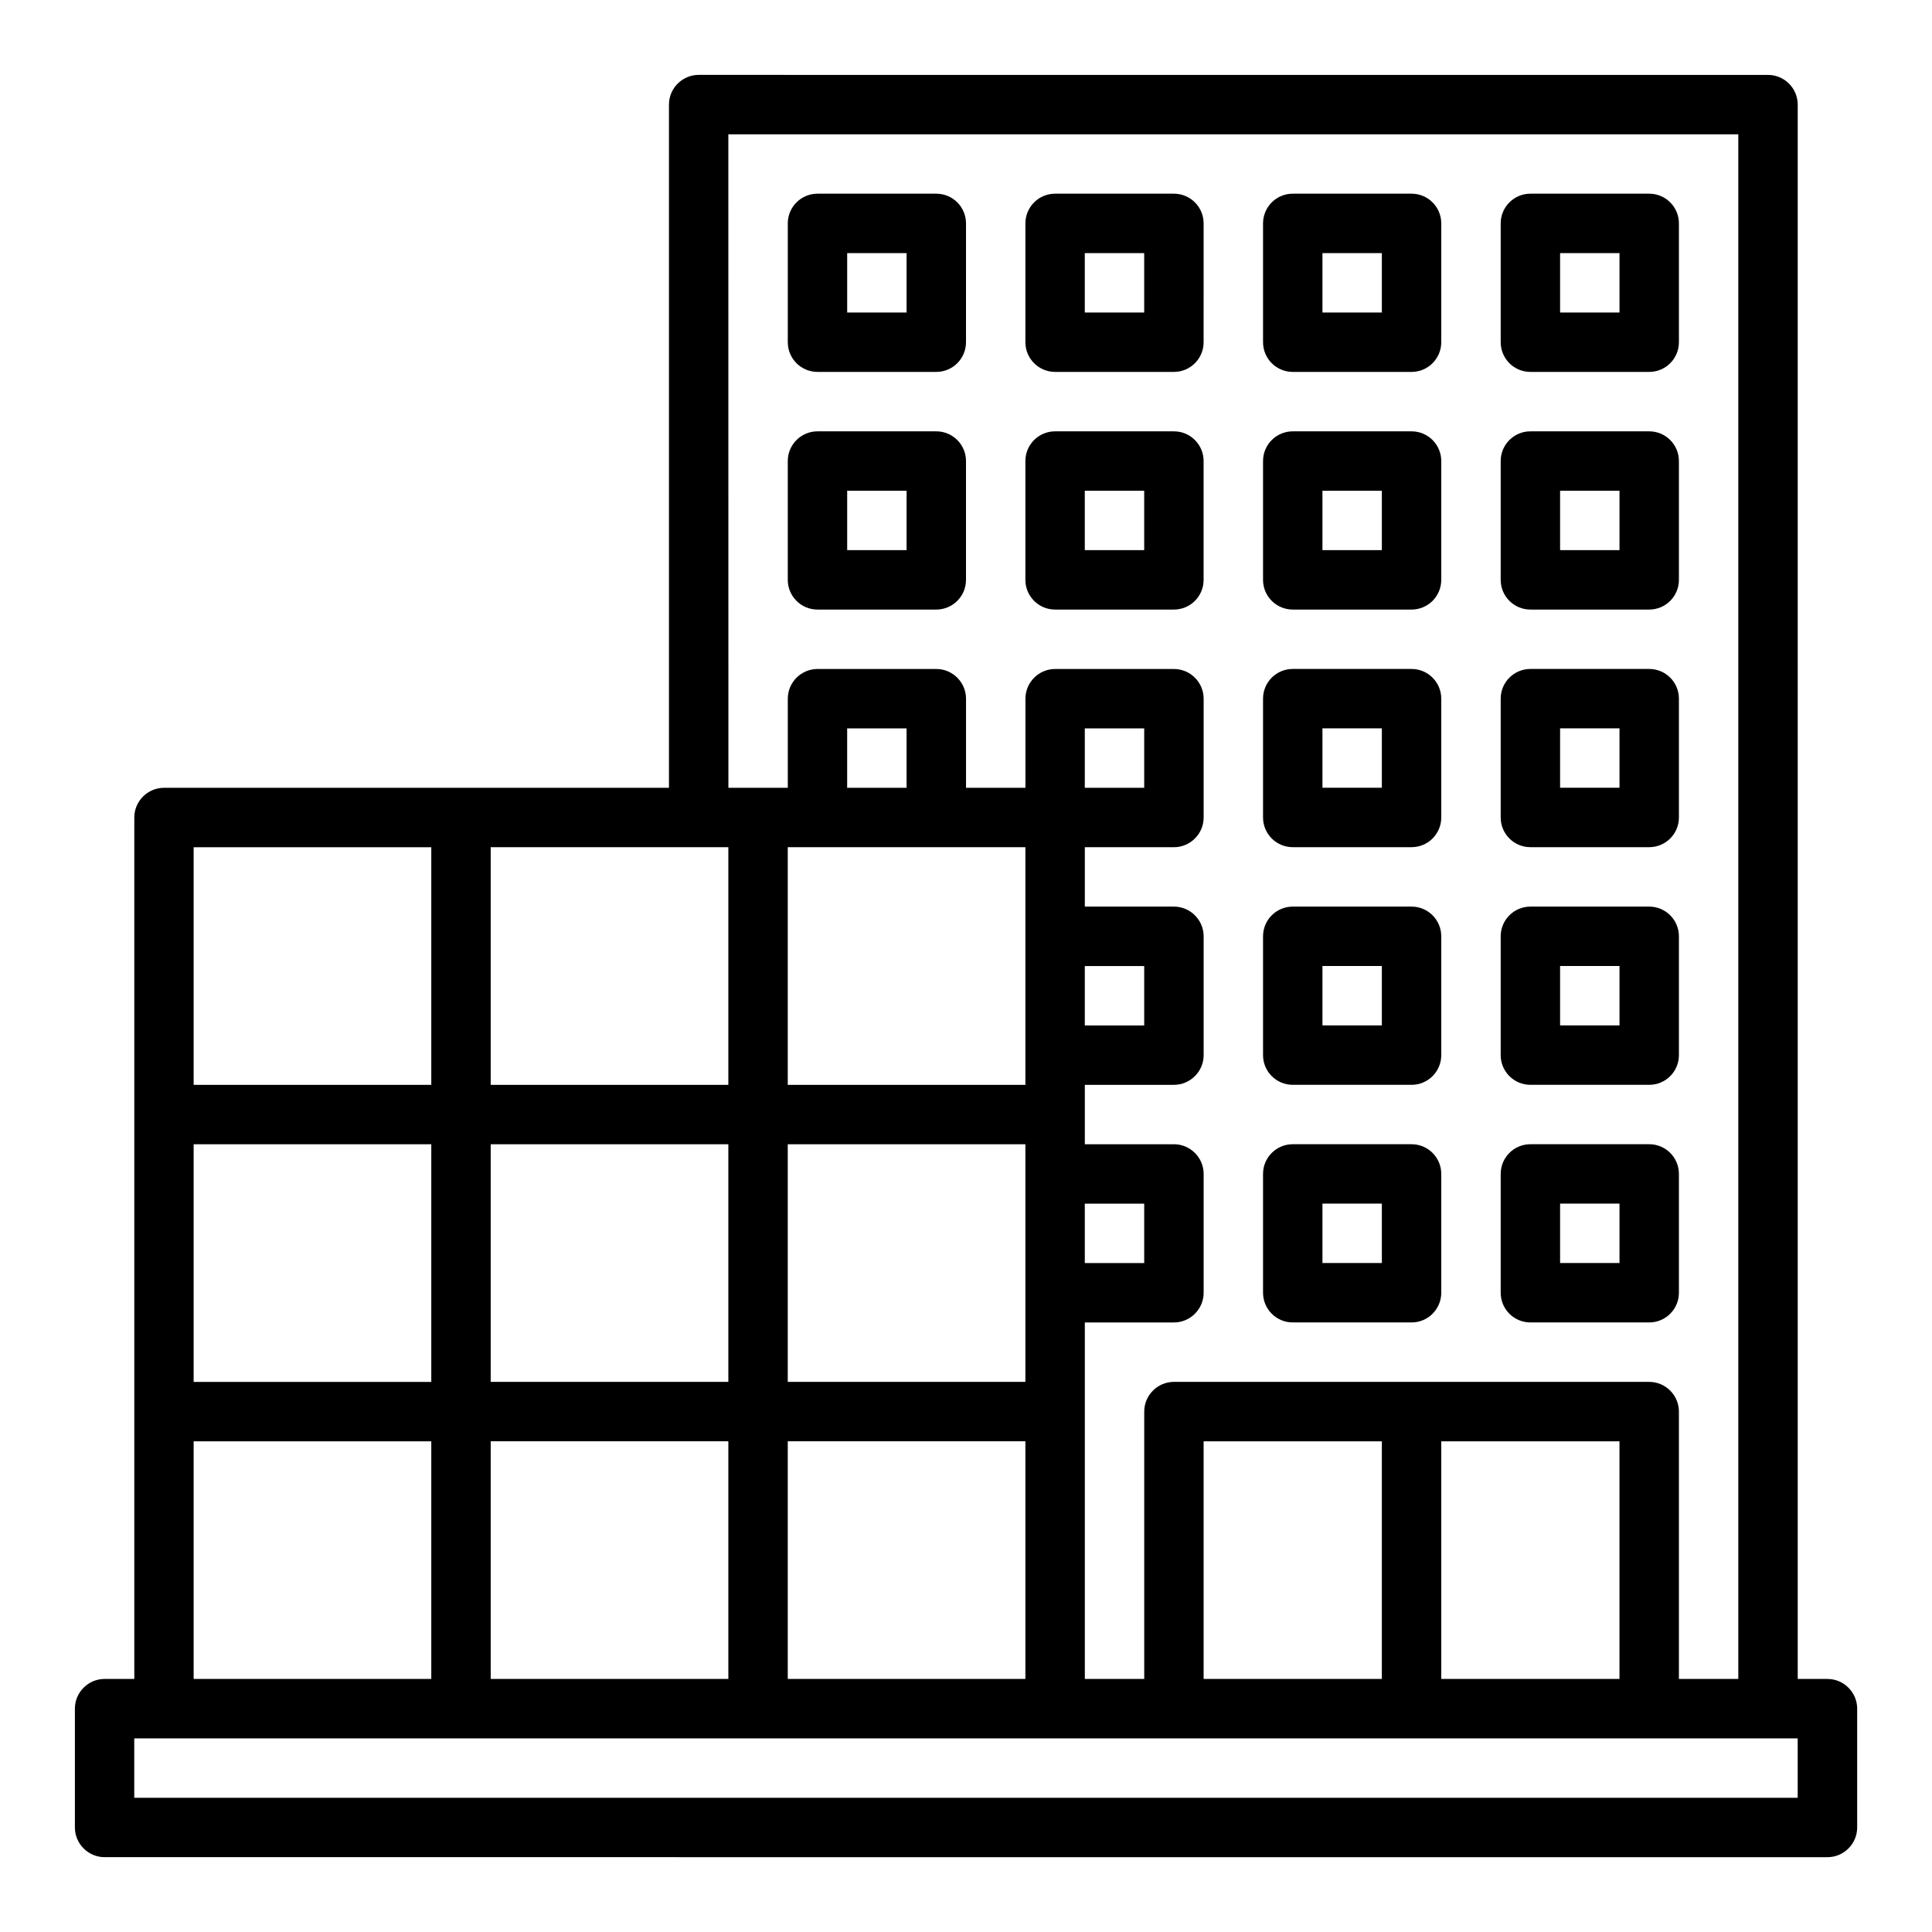
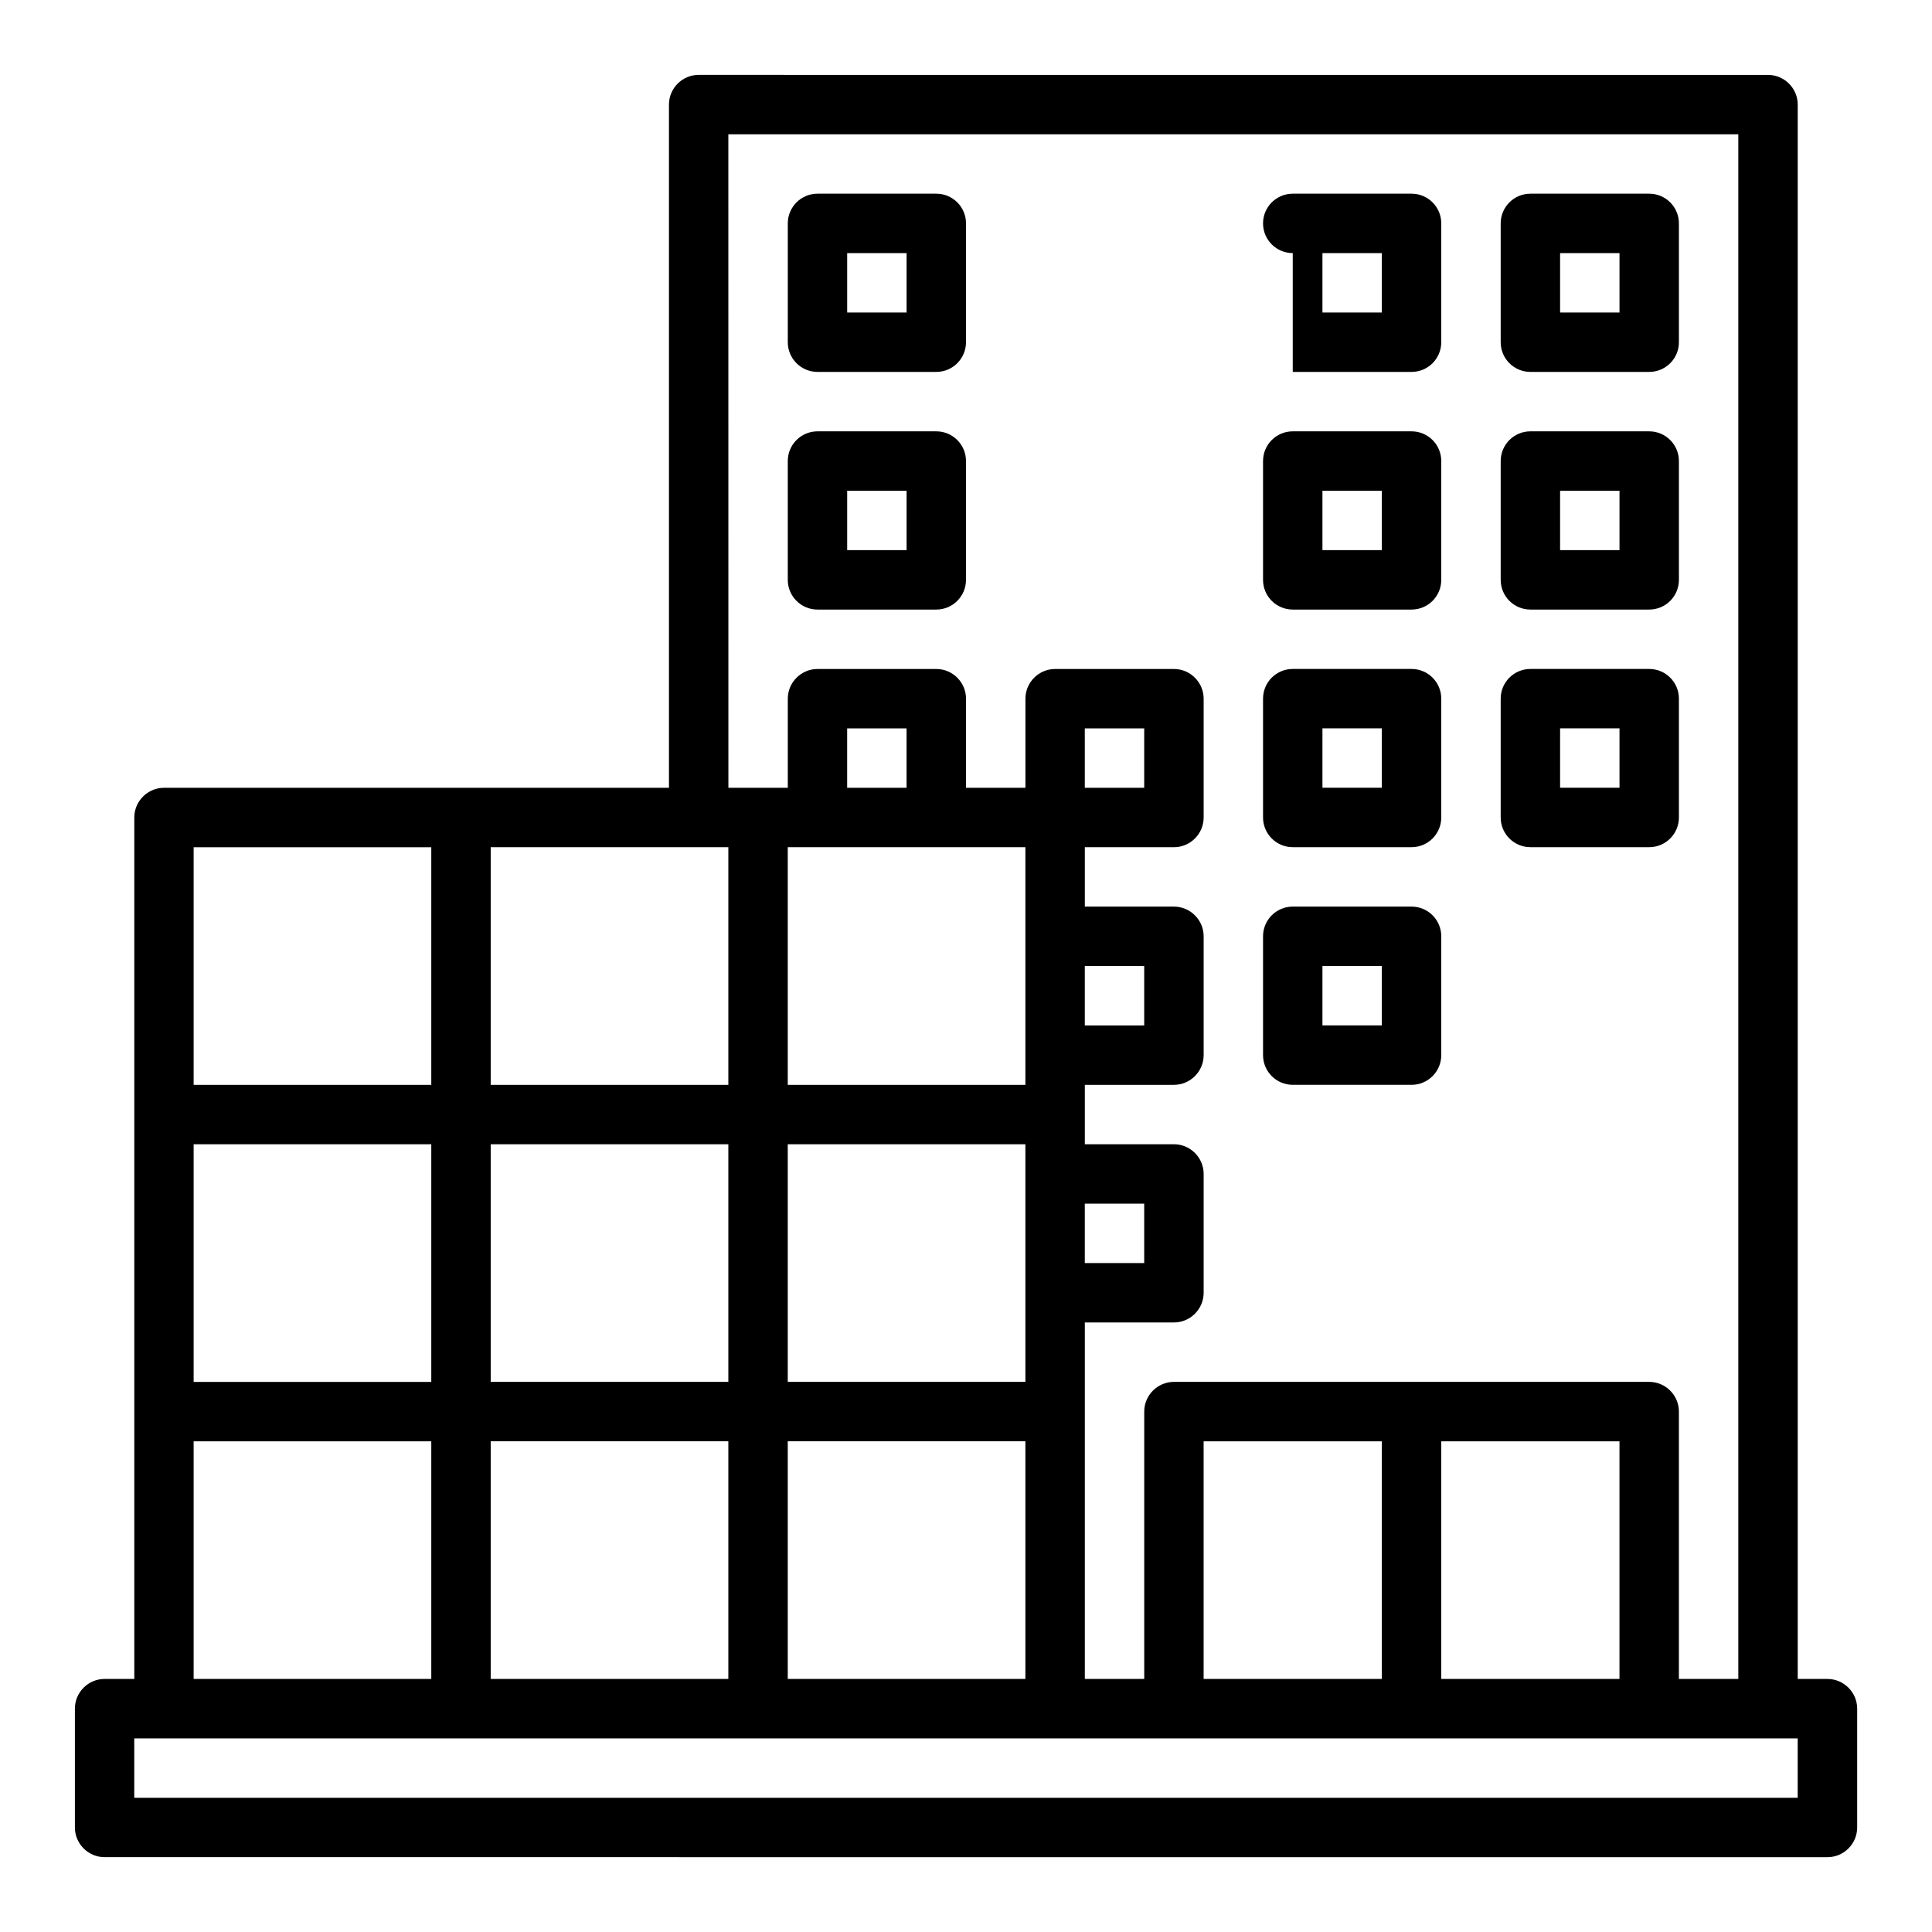
<svg xmlns="http://www.w3.org/2000/svg" fill="#000000" width="800px" height="800px" version="1.1" viewBox="144 144 512 512">
  <g>
    <path d="m486.59 305.54h31.488c4.352 0 7.871-3.527 7.871-7.871v-31.488c0-4.344-3.519-7.871-7.871-7.871h-31.488c-4.352 0-7.871 3.527-7.871 7.871v31.488c0 4.344 3.519 7.871 7.871 7.871zm7.871-31.488h15.742v15.742h-15.742z" />
    <path d="m549.57 305.54h31.488c4.352 0 7.871-3.527 7.871-7.871v-31.488c0-4.344-3.519-7.871-7.871-7.871h-31.488c-4.352 0-7.871 3.527-7.871 7.871v31.488c0 4.344 3.519 7.871 7.871 7.871zm7.871-31.488h15.742v15.742h-15.742z" />
-     <path d="m423.61 305.54h31.488c4.352 0 7.871-3.527 7.871-7.871v-31.488c0-4.344-3.519-7.871-7.871-7.871h-31.488c-4.352 0-7.871 3.527-7.871 7.871v31.488c0 4.344 3.519 7.871 7.871 7.871zm7.871-31.488h15.742v15.742h-15.742z" />
    <path d="m360.64 305.54h31.488c4.344 0 7.871-3.527 7.871-7.871v-31.488c0-4.344-3.527-7.871-7.871-7.871h-31.488c-4.344 0-7.871 3.527-7.871 7.871v31.488c0 4.344 3.527 7.871 7.871 7.871zm7.871-31.488h15.742v15.742h-15.742z" />
-     <path d="m486.59 242.56h31.488c4.352 0 7.871-3.527 7.871-7.871v-31.488c0-4.344-3.519-7.871-7.871-7.871h-31.488c-4.352 0-7.871 3.527-7.871 7.871v31.488c0 4.344 3.519 7.871 7.871 7.871zm7.871-31.488h15.742v15.742h-15.742z" />
+     <path d="m486.59 242.56h31.488c4.352 0 7.871-3.527 7.871-7.871v-31.488c0-4.344-3.519-7.871-7.871-7.871h-31.488c-4.352 0-7.871 3.527-7.871 7.871c0 4.344 3.519 7.871 7.871 7.871zm7.871-31.488h15.742v15.742h-15.742z" />
    <path d="m549.57 242.56h31.488c4.352 0 7.871-3.527 7.871-7.871v-31.488c0-4.344-3.519-7.871-7.871-7.871h-31.488c-4.352 0-7.871 3.527-7.871 7.871v31.488c0 4.344 3.519 7.871 7.871 7.871zm7.871-31.488h15.742v15.742h-15.742z" />
-     <path d="m423.61 242.56h31.488c4.352 0 7.871-3.527 7.871-7.871l0.004-31.488c0-4.344-3.519-7.871-7.871-7.871h-31.488c-4.352 0-7.871 3.527-7.871 7.871v31.488c0 4.344 3.519 7.871 7.871 7.871zm7.871-31.488h15.742v15.742h-15.742z" />
    <path d="m360.64 242.56h31.488c4.344 0 7.871-3.527 7.871-7.871l0.004-31.488c0-4.344-3.527-7.871-7.871-7.871h-31.488c-4.344 0-7.871 3.527-7.871 7.871v31.488c0 4.344 3.527 7.871 7.871 7.871zm7.871-31.488h15.742v15.742h-15.742z" />
    <path d="m486.59 368.51h31.488c4.352 0 7.871-3.527 7.871-7.871v-31.488c0-4.344-3.519-7.871-7.871-7.871h-31.488c-4.352 0-7.871 3.527-7.871 7.871v31.488c0 4.344 3.519 7.871 7.871 7.871zm7.871-31.488h15.742v15.742h-15.742z" />
    <path d="m549.57 368.51h31.488c4.352 0 7.871-3.527 7.871-7.871v-31.488c0-4.344-3.519-7.871-7.871-7.871h-31.488c-4.352 0-7.871 3.527-7.871 7.871v31.488c0 4.344 3.519 7.871 7.871 7.871zm7.871-31.488h15.742v15.742h-15.742z" />
    <path d="m486.59 431.49h31.488c4.352 0 7.871-3.527 7.871-7.871v-31.488c0-4.344-3.519-7.871-7.871-7.871h-31.488c-4.352 0-7.871 3.527-7.871 7.871v31.488c0 4.344 3.519 7.871 7.871 7.871zm7.871-31.488h15.742v15.742h-15.742z" />
-     <path d="m549.57 431.49h31.488c4.352 0 7.871-3.527 7.871-7.871v-31.488c0-4.344-3.519-7.871-7.871-7.871h-31.488c-4.352 0-7.871 3.527-7.871 7.871v31.488c0 4.344 3.519 7.871 7.871 7.871zm7.871-31.488h15.742v15.742h-15.742z" />
-     <path d="m486.59 494.46h31.488c4.352 0 7.871-3.527 7.871-7.871v-31.488c0-4.344-3.519-7.871-7.871-7.871h-31.488c-4.352 0-7.871 3.527-7.871 7.871v31.488c0 4.344 3.519 7.871 7.871 7.871zm7.871-31.488h15.742v15.742h-15.742z" />
-     <path d="m549.57 494.46h31.488c4.352 0 7.871-3.527 7.871-7.871v-31.488c0-4.344-3.519-7.871-7.871-7.871h-31.488c-4.352 0-7.871 3.527-7.871 7.871v31.488c0 4.344 3.519 7.871 7.871 7.871zm7.871-31.488h15.742v15.742h-15.742z" />
    <path d="m628.29 588.93h-7.871l-0.004-417.21c0-4.328-3.543-7.871-7.871-7.871l-283.39-0.004c-4.328 0-7.871 3.543-7.871 7.871v181.06h-133.82c-4.328 0-7.871 3.543-7.871 7.871v228.29h-7.871c-4.328 0-7.871 3.543-7.871 7.871v31.488c0 4.328 3.543 7.871 7.871 7.871l456.58 0.004c4.328 0 7.871-3.543 7.871-7.871v-31.488c0-4.328-3.543-7.871-7.871-7.871zm-291.27-409.34h267.65v409.34h-15.742v-70.848c0-4.328-3.543-7.871-7.871-7.871h-125.95c-4.328 0-7.871 3.543-7.871 7.871v70.848h-15.742v-94.465h23.617c4.328 0 7.871-3.543 7.871-7.871v-31.488c0-4.328-3.543-7.871-7.871-7.871h-23.617v-15.742h23.617c4.328 0 7.871-3.543 7.871-7.871v-31.488c0-4.328-3.543-7.871-7.871-7.871h-23.617v-15.742h23.617c4.328 0 7.871-3.543 7.871-7.871v-31.488c0-4.328-3.543-7.871-7.871-7.871h-31.488c-4.328 0-7.871 3.543-7.871 7.871v23.617h-15.742v-23.617c0-4.328-3.543-7.871-7.871-7.871h-31.488c-4.328 0-7.871 3.543-7.871 7.871v23.617h-15.742zm236.16 346.37v62.977h-47.23v-62.977zm-62.977 0v62.977h-47.23v-62.977zm-78.719-47.23v-15.742h15.742v15.742zm0-62.977v-15.742h15.742v15.742zm0-62.977v-15.742h15.742v15.742zm-78.719 157.44v-62.977h62.977v62.977zm62.977 15.742v62.977h-62.977v-62.977zm-62.977-94.465v-62.977h62.977v62.977zm15.742-78.719v-15.742h15.742v15.742zm-94.465 15.742h62.977v62.977h-62.977zm0 78.719h62.977v62.977h-62.977zm0 78.719h62.977v62.977h-62.977zm-78.723-157.43h62.977v62.977h-62.977zm0 78.719h62.977v62.977h-62.977zm0 78.719h62.977v62.977h-62.977zm425.09 94.465h-440.83v-15.742h440.83z" />
  </g>
</svg>